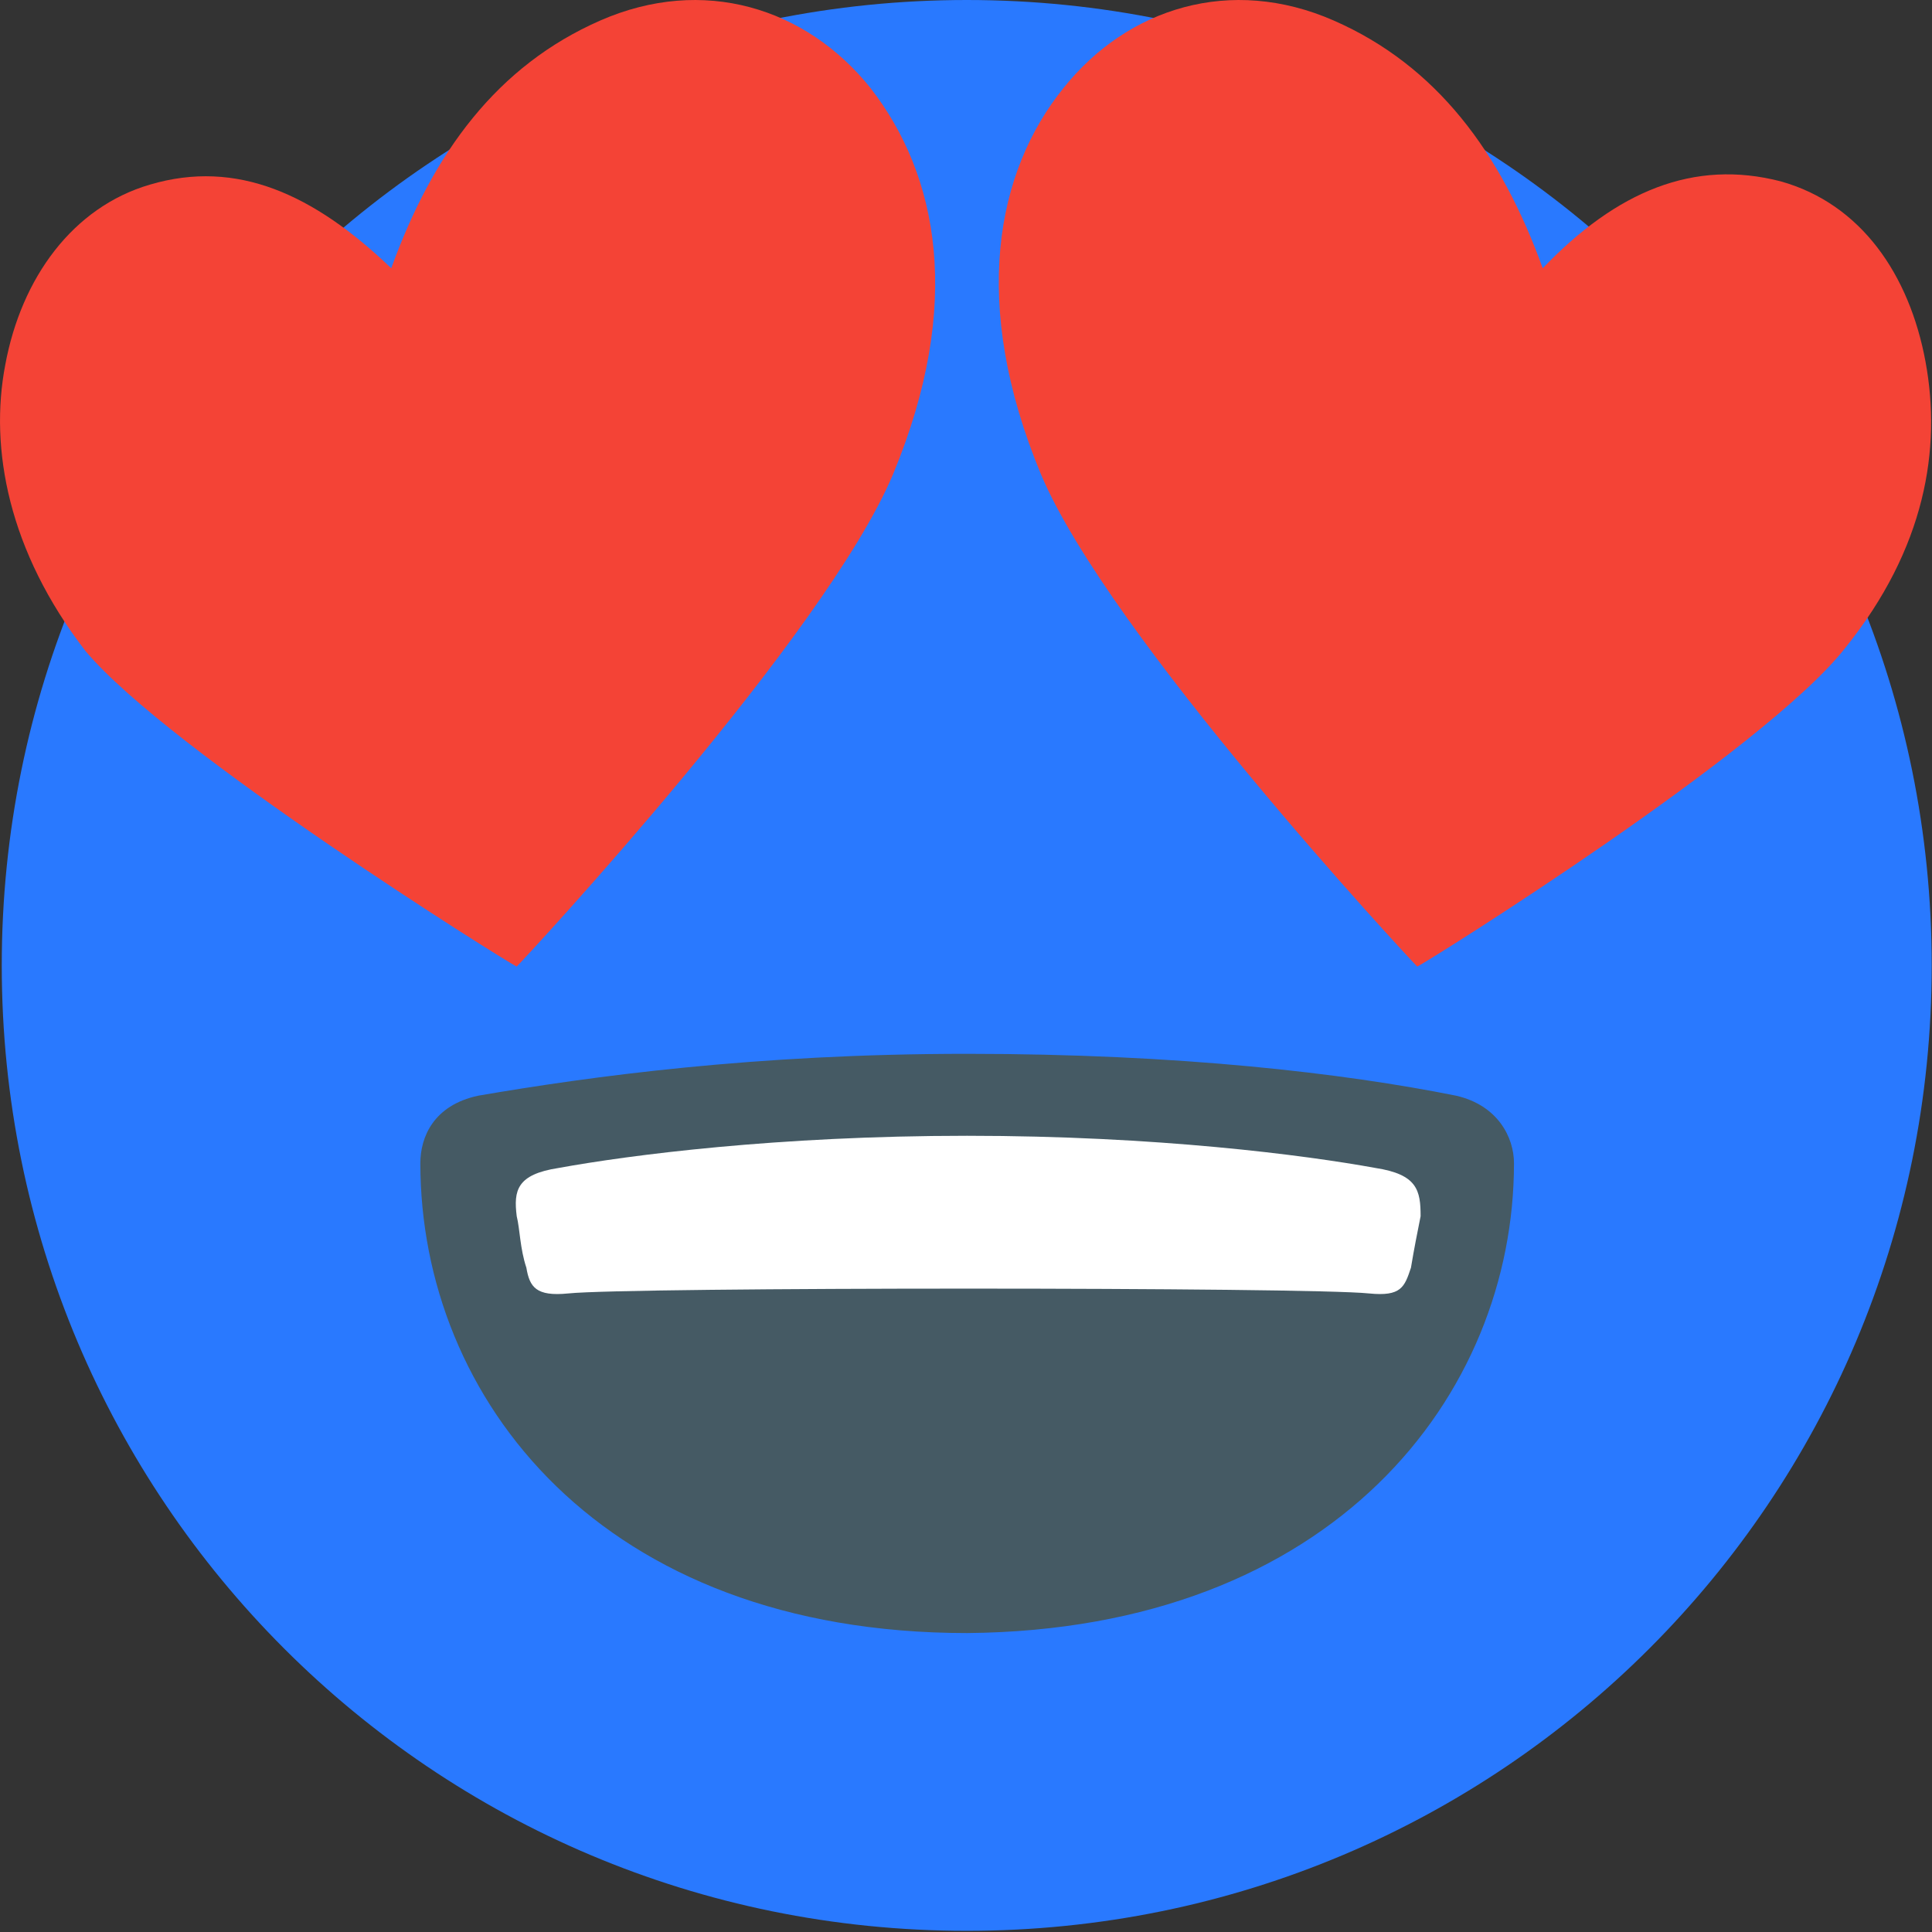
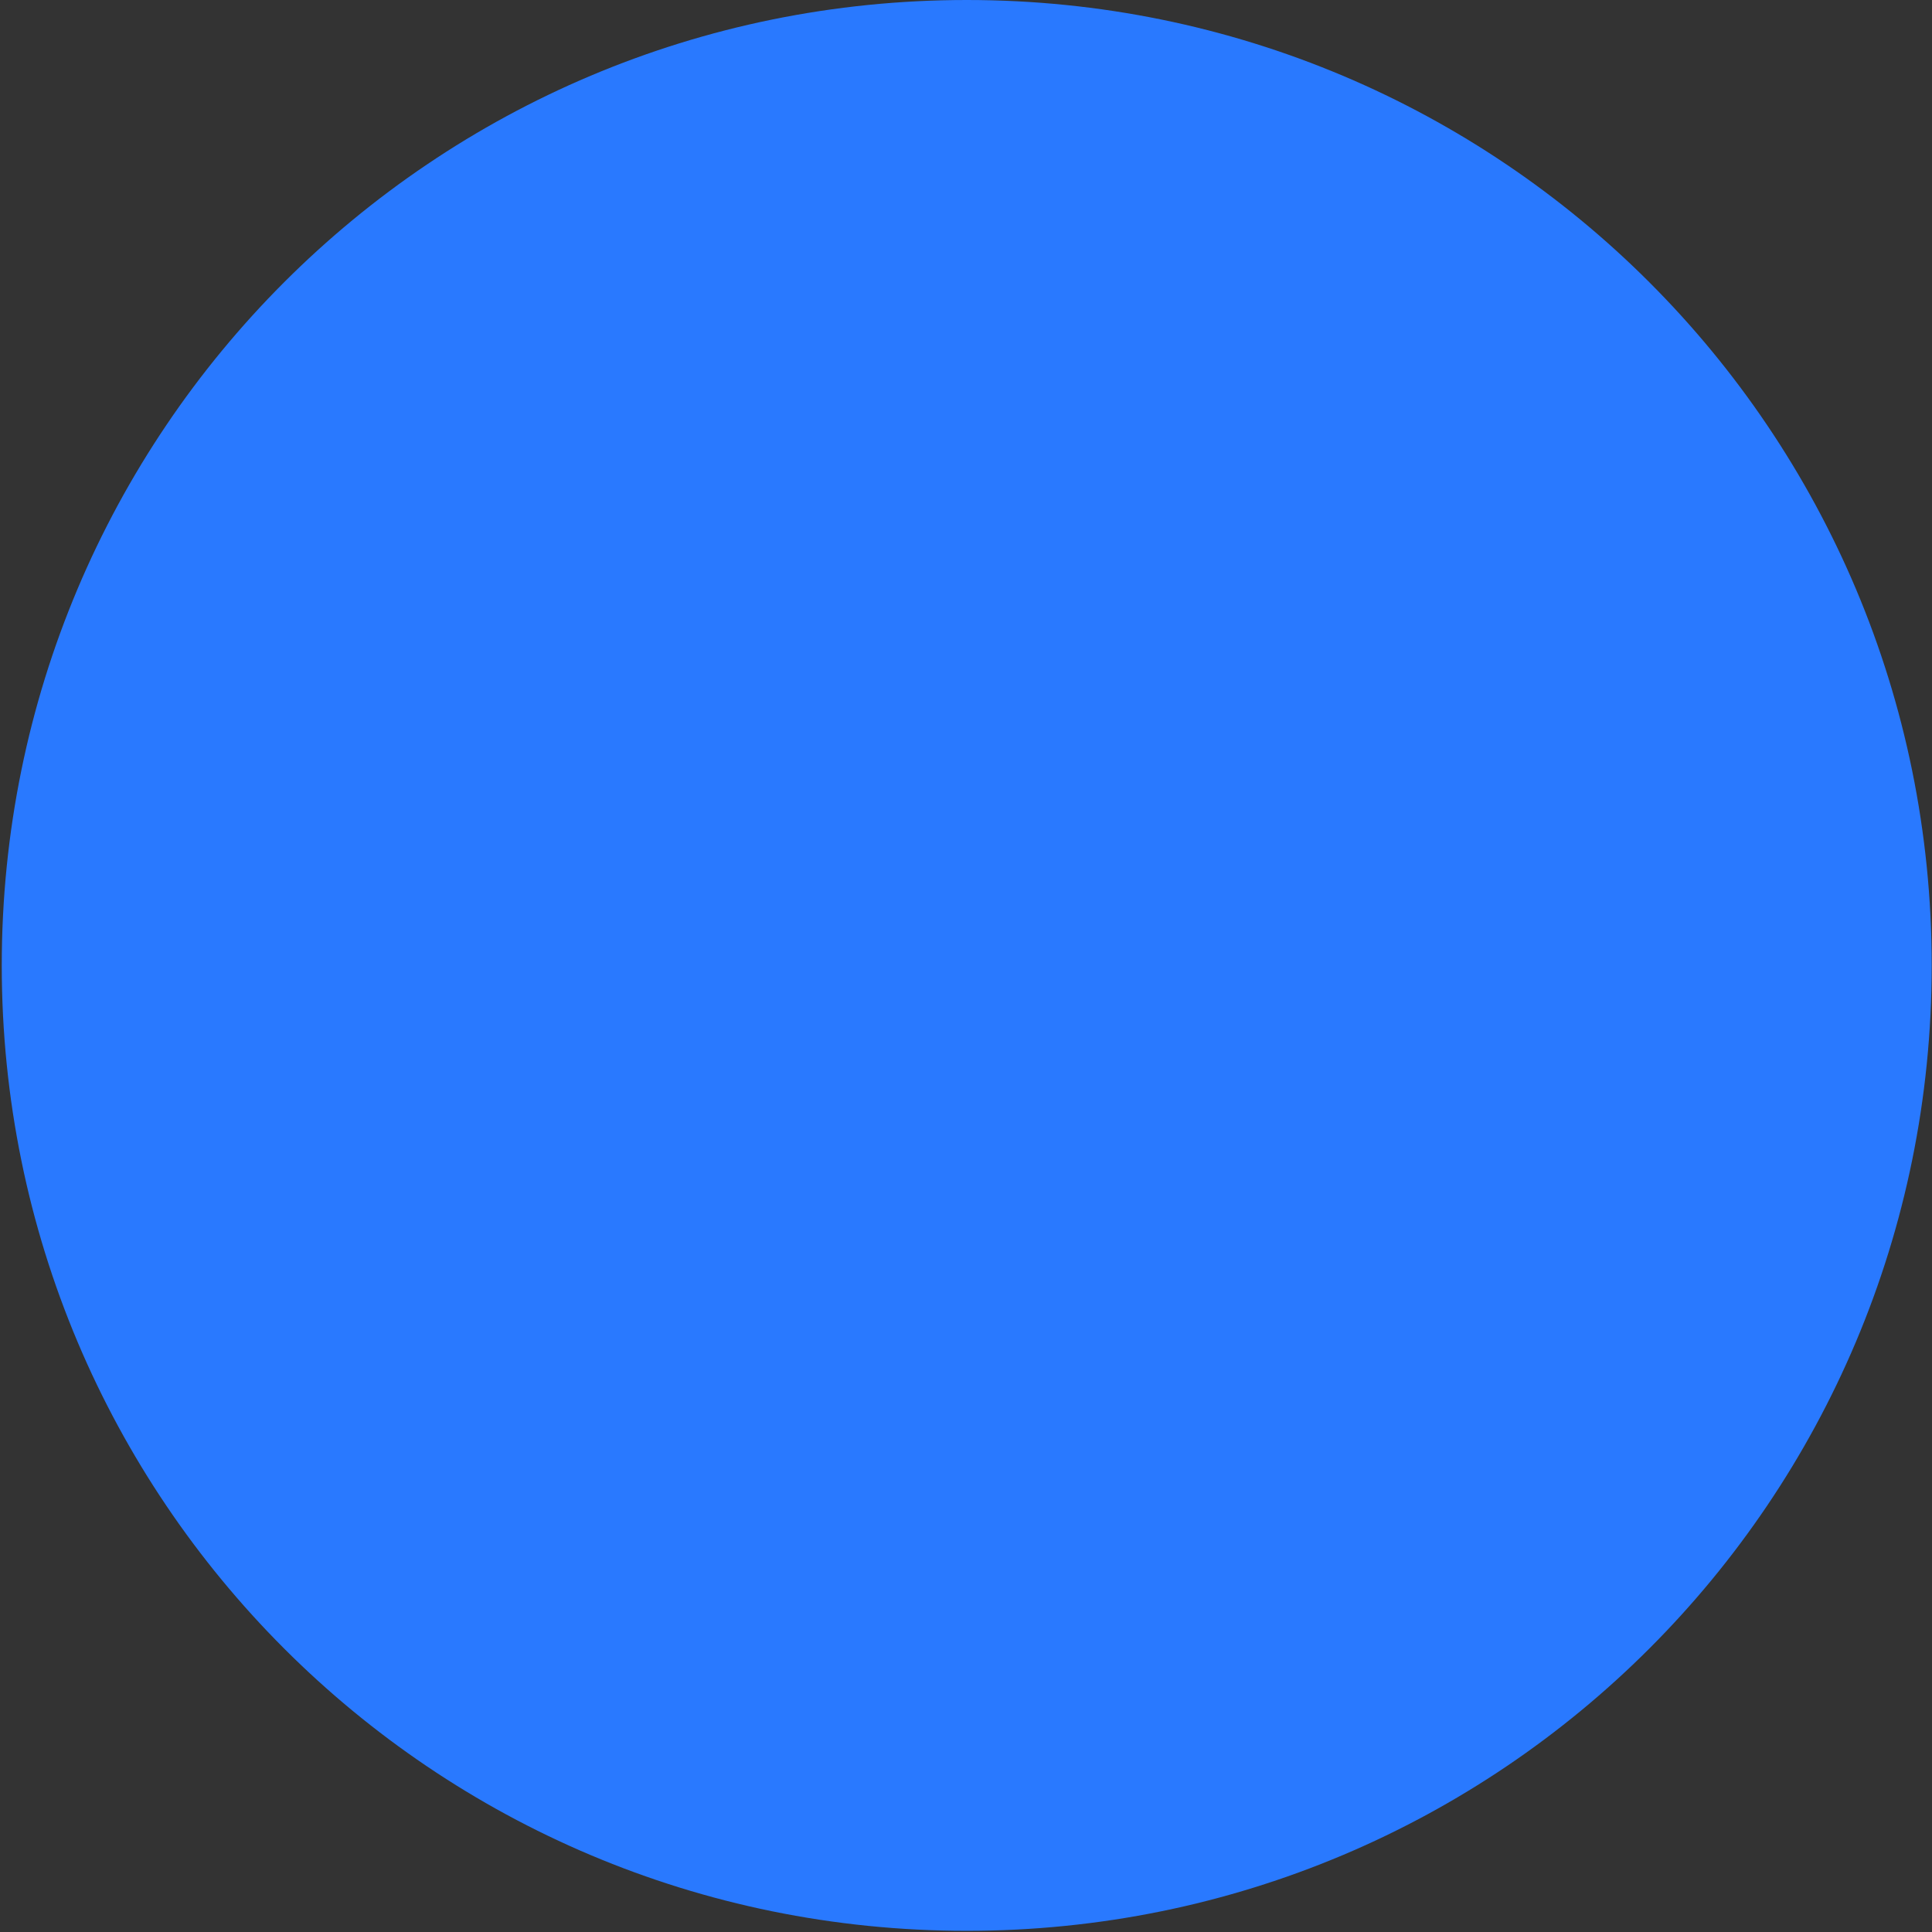
<svg xmlns="http://www.w3.org/2000/svg" xmlns:xlink="http://www.w3.org/1999/xlink" width="33" height="33" viewBox="0 0 33 33" version="1.1">
  <rect x="0" y="0" width="33" height="33" fill="#333333" stroke="none" />
  <title>heart</title>
  <desc>Created using Figma</desc>
  <g id="Canvas" transform="translate(4962 -10469)">
    <g id="heart">
      <g id="Vector">
        <use xlink:href="#path0_fill" transform="translate(-4961.97 10469)" fill="#2979FF" />
      </g>
      <g id="Group">
        <g id="Vector">
          <use xlink:href="#path1_fill" transform="translate(-4944.94 10469)" fill="#F44336" />
        </g>
        <g id="Vector">
          <use xlink:href="#path2_fill" transform="translate(-4962 10469)" fill="#F44336" />
        </g>
      </g>
      <g id="Vector">
        <use xlink:href="#path3_fill" transform="translate(-4954.82 10487)" fill="#455A64" />
      </g>
      <g id="Vector">
        <use xlink:href="#path4_fill" transform="translate(-4953.19 10488.4)" fill="#FFFFFF" />
      </g>
    </g>
  </g>
  <defs>
    <path id="path0_fill" d="M 32.965 16.49C 32.965 25.614 25.603 32.98 16.483 32.98C 7.362 32.98 0 25.614 0 16.49C 0 7.365 7.362 0 16.483 0C 25.603 0 32.965 7.365 32.965 16.49Z" />
-     <path id="path1_fill" d="M 15.829 6.176C 15.554 4.692 14.73 3.483 13.357 3.098C 11.873 2.714 10.555 3.263 9.291 4.582C 8.577 2.604 7.478 1.12 5.72 0.35C 3.962 -0.419 2.203 0.13 1.105 1.504C -0.049 2.933 -0.489 5.187 0.72 8.1C 1.874 10.849 6.983 16.345 7.148 16.51C 7.368 16.4 13.082 12.827 14.456 11.069C 15.829 9.365 16.104 7.661 15.829 6.176" />
-     <path id="path2_fill" d="M 14.869 1.504C 13.77 0.13 12.012 -0.419 10.254 0.35C 8.496 1.12 7.397 2.604 6.683 4.582C 5.364 3.318 4.045 2.714 2.562 3.153C 1.243 3.538 0.364 4.747 0.09 6.231C -0.185 7.661 0.145 9.419 1.463 11.123C 2.892 12.827 8.606 16.4 8.825 16.51C 8.99 16.345 14.1 10.849 15.254 8.1C 16.462 5.187 16.023 2.988 14.869 1.504" />
-     <path id="path3_fill" d="M 18.68 1.869C 18.68 1.429 18.406 0.879 17.691 0.715C 15.768 0.33 12.966 4.19359e-07 9.34 4.19359e-07C 5.714 4.19359e-07 2.912 0.385 0.989 0.715C 0.22 0.879 0 1.429 0 1.869C 0 5.881 3.077 9.894 9.34 9.894C 15.604 9.839 18.68 5.826 18.68 1.869Z" />
-     <path id="path4_fill" d="M 14.685 0.55C 13.477 0.33 10.949 -4.19359e-07 7.708 -4.19359e-07C 4.466 -4.19359e-07 1.939 0.33 0.73 0.55C 0.016 0.66 -0.039 0.934 0.016 1.374C 0.071 1.594 0.071 1.924 0.181 2.254C 0.236 2.583 0.345 2.748 0.895 2.693C 1.939 2.583 13.532 2.583 14.575 2.693C 15.125 2.748 15.18 2.583 15.29 2.254C 15.345 1.924 15.4 1.649 15.455 1.374C 15.455 0.934 15.4 0.66 14.685 0.55" />
  </defs>
</svg>